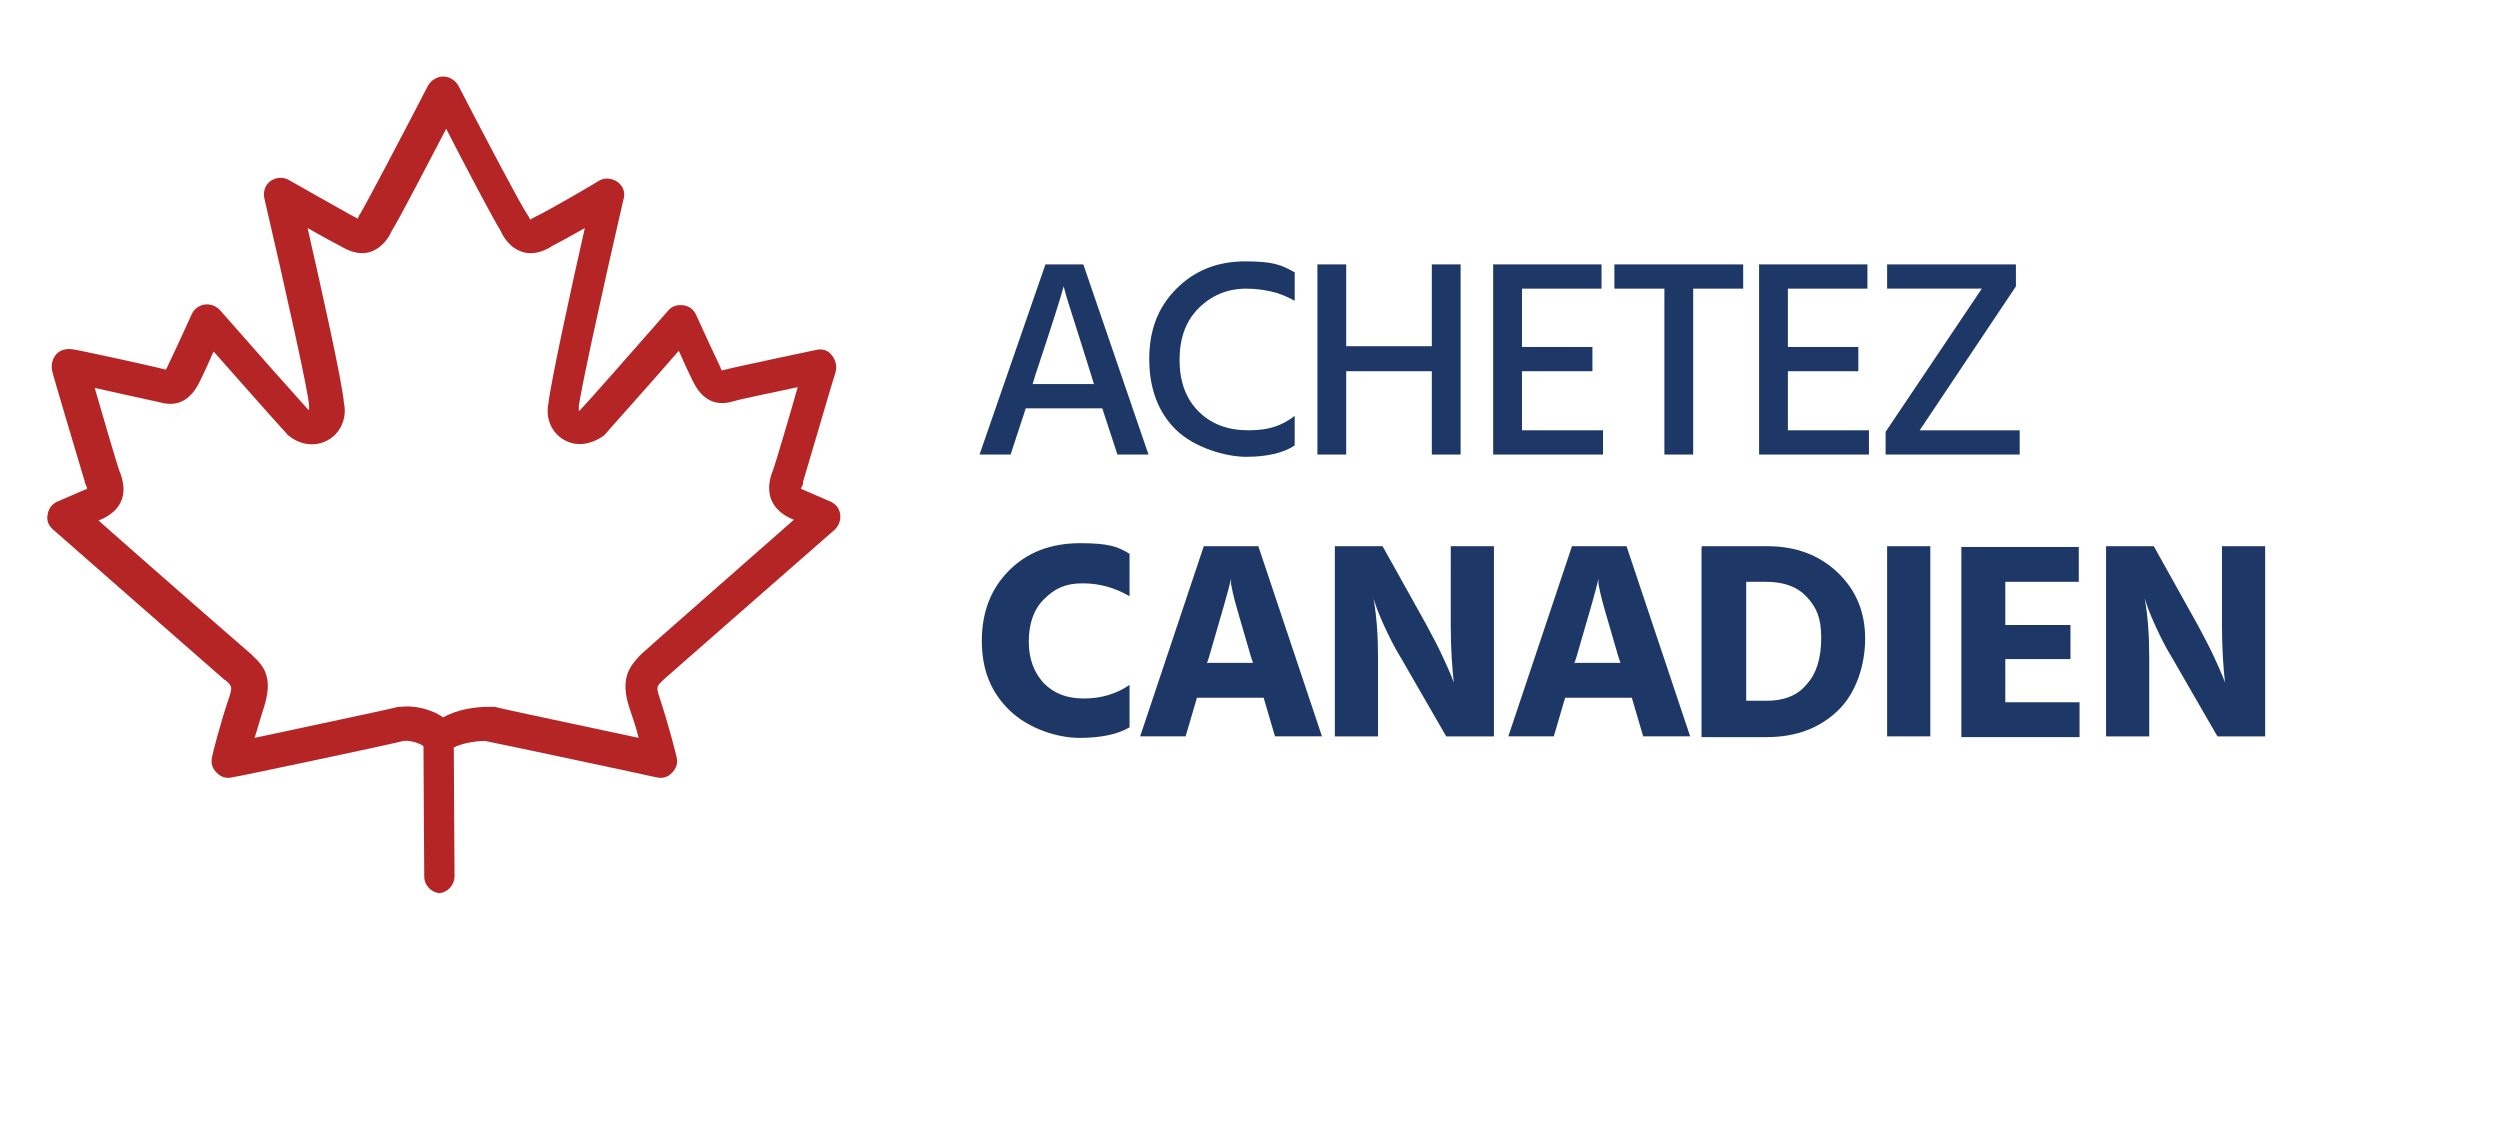
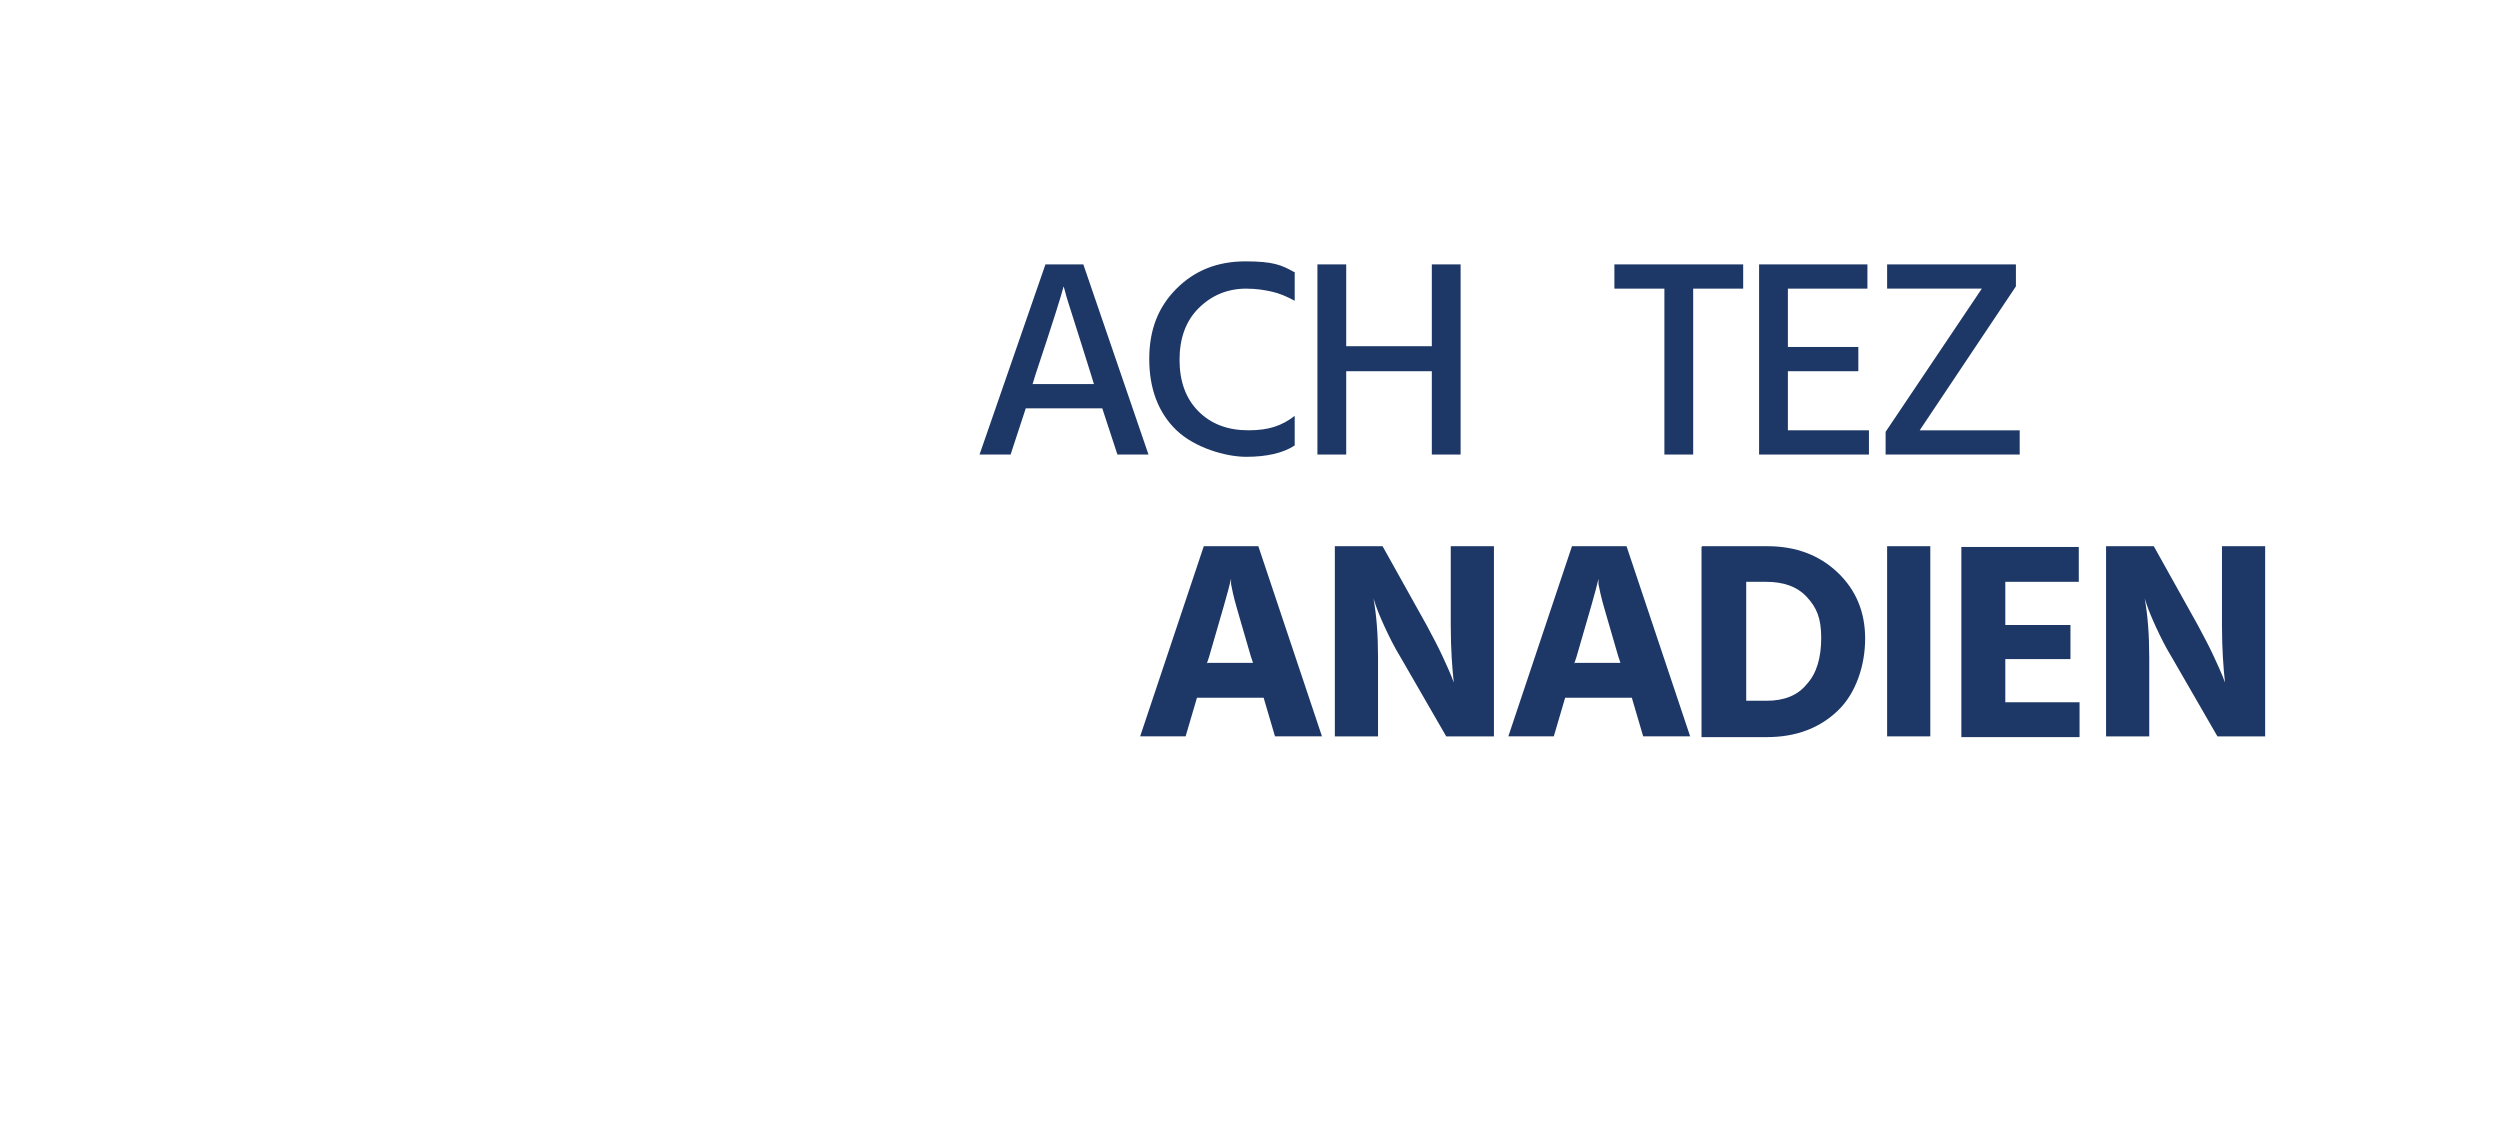
<svg xmlns="http://www.w3.org/2000/svg" id="Layer_1" version="1.1" viewBox="0 0 330 150">
  <defs>
    <style>
      .st0 {
        isolation: isolate;
      }

      .st1 {
        fill: #b52525;
      }

      .st2 {
        fill: #1d3766;
      }
    </style>
  </defs>
  <g class="st0">
    <g id="Layer_11" data-name="Layer_1">
-       <path class="st1" d="M58.2,117.9c-1.2,0-2.2-1-2.2-2.2,0-.6-.1-14.8-.1-17.2-.3-.3-1.6-.8-2.6-.7-2.9.7-21.8,4.7-22.6,4.8-.8.2-1.5,0-2.1-.6s-.8-1.3-.6-2.1c0-.2,1.1-4.5,2.2-7.7.5-1.5.4-1.6-.2-2.2-.1-.1-.2-.2-.4-.3-.6-.5-13.8-12.1-22.6-19.8-.6-.5-.9-1.3-.7-2,.1-.8.6-1.4,1.3-1.7l3.7-1.6c0,0,.2,0,.2-.1,0-.2-.2-.5-.3-.8,0,0,0,0,0-.1-.5-1.7-4.2-14-4.3-14.6-.2-.8,0-1.6.5-2.2.5-.6,1.3-.8,2.1-.7.4,0,10.1,2.1,12.4,2.7,0-.1.2-.3.2-.4.4-.8,2.3-4.9,3.2-6.9.3-.7,1-1.2,1.7-1.3.8-.1,1.5.2,2,.7,4.2,4.8,10.6,12,11.7,13.2,0,0,0,0,.1,0,0-.2,0-.3,0-.5,0-1.5-3.1-15.3-5.9-27.4-.2-.9.1-1.8.8-2.3.7-.5,1.7-.6,2.5-.1,0,0,6.5,3.7,8.5,4.8,0,0,.2,0,.2.1.1,0,.2.1.3.2,0-.1.1-.2.2-.4,0,0,0-.2.1-.2.7-1.1,5.9-11,9-17,.4-.7,1.2-1.2,2-1.2h0c.8,0,1.6.5,2,1.2,3.1,6,8.3,15.9,9.1,17,0,0,.1.2.2.3,0,.2.2.3.2.4,0,0,.2-.1.3-.2,0,0,.2-.1.2-.1,2.1-1,8.4-4.7,8.5-4.8.8-.5,1.7-.4,2.5.1.7.5,1.1,1.4.8,2.3-2.8,12.1-5.8,25.9-5.9,27.4,0,.2,0,.3,0,.5,0,0,0,0,.1,0,1-1,7.4-8.3,11.7-13.2.5-.6,1.2-.8,2-.7.8.1,1.4.6,1.7,1.3.9,2,2.8,6.1,3.2,6.9,0,.1.1.3.2.4,2.3-.6,12-2.6,12.4-2.7.8-.2,1.6,0,2.1.7.5.6.7,1.4.5,2.2-.2.5-3.8,12.9-4.3,14.5,0,0,0,.1,0,.2,0,.2-.2.5-.3.7,0,0,.1,0,.2.1l3.7,1.6c.7.3,1.2.9,1.3,1.7s-.2,1.5-.7,2c-8.7,7.6-21.8,19.1-22.6,19.8-.1.1-.2.2-.3.3-.6.6-.7.7-.2,2.2,1.1,3.3,2.2,7.6,2.2,7.7.2.8,0,1.5-.6,2.1-.5.6-1.3.8-2.1.6-.8-.2-19.6-4.2-22.6-4.8-1.3,0-3.4.4-4.1.9,0,2.9.1,16.3.1,16.9h0c0,1.3-1,2.3-2.2,2.3h0ZM64.2,93.3c.3,0,.6,0,.8,0,.1,0,.2,0,.3,0,1.5.4,13,2.8,19,4.1-.3-1.3-.8-2.7-1.2-3.9-1.3-3.9,0-5.5,1.3-6.9,0,0,.2-.2.3-.3.5-.5,13.3-11.7,20.1-17.7l-.5-.2s0,0,0,0c-3.9-1.9-2.7-5.3-2.2-6.5.4-1.2,2.1-6.9,3.2-10.8-3.1.7-7.3,1.5-8.6,1.9-3.4,1-4.8-1.8-5.3-2.8-.3-.6-1.1-2.3-1.8-3.9-3.8,4.4-9.3,10.5-9.7,11,0,0-.1.1-.2.2-1.8,1.3-3.9,1.5-5.5.4-1.5-1-2.2-2.8-1.8-4.7.3-2.7,3-15.2,4.8-23.1-1.6.9-3.2,1.8-4.2,2.3-.9.6-2.3,1.3-3.9.9-1.8-.5-2.7-2.1-3-2.8-1-1.6-4.8-8.8-7.2-13.5-2.4,4.6-6.2,11.9-7.2,13.5-.3.7-1.2,2.3-3,2.8-1.5.4-2.9-.3-3.9-.9-1-.5-2.6-1.4-4.2-2.3,1.8,7.9,4.6,20.4,4.8,23.1.4,1.8-.3,3.7-1.8,4.7-1.6,1.1-3.8,1-5.5-.4,0,0-.2-.1-.2-.2-.4-.4-6.1-6.8-9.7-10.9-.7,1.6-1.5,3.3-1.8,3.9-.5,1-1.9,3.8-5.3,2.8-1.4-.3-5.5-1.2-8.6-1.9,1.1,3.8,2.8,9.6,3.2,10.8.5,1.2,1.8,4.6-2.2,6.5,0,0,0,0,0,0l-.5.2c6.3,5.6,19.6,17.2,20.1,17.6l.3.3c1.5,1.4,2.7,2.9,1.4,6.9-.4,1.2-.8,2.7-1.2,3.9,6-1.3,17.5-3.7,19-4.1,0,0,.2,0,.3,0,1.6-.2,3.9.2,5.6,1.4,1.9-1.1,4.4-1.4,6-1.4h0ZM105.8,64.3h0ZM11.8,64.2h0Z" />
-     </g>
+       </g>
  </g>
  <g>
    <path class="st2" d="M147.5,60l-2-6.1h-10.1l-2,6.1h-4.1l8.7-25.1h5l8.6,25.1h-4.1ZM136.4,50.7h8l-.4-1.3c-.9-2.9-1.7-5.4-2.3-7.3-.6-1.9-1-3.1-1.1-3.6l-.2-.7c-.3,1.2-1.5,5-3.7,11.6l-.4,1.3Z" />
    <path class="st2" d="M170.9,35.9v3.8c-1.1-.6-2.1-1-3-1.2-.9-.2-2-.4-3.4-.4-2.5,0-4.6.9-6.3,2.6-1.7,1.7-2.5,4-2.5,6.8s.8,5.1,2.5,6.8c1.7,1.7,3.9,2.5,6.6,2.5s4.4-.6,6.1-1.9v3.9c-1.5,1-3.7,1.5-6.4,1.5s-6.8-1.2-9.2-3.5c-2.4-2.3-3.6-5.5-3.6-9.4s1.2-6.9,3.6-9.3c2.4-2.4,5.4-3.6,9.1-3.6s4.8.5,6.4,1.4Z" />
    <path class="st2" d="M189,34.9h3.8v25.1h-3.8v-11h-11.3v11h-3.8v-25.1h3.8v10.8h11.3v-10.8Z" />
-     <path class="st2" d="M200.9,56.8h10.7v3.2h-14.5v-25.1h14.3v3.2h-10.5v7.7h9.3v3.2h-9.3v7.7Z" />
    <path class="st2" d="M230.1,34.9v3.2h-6.6v21.9h-3.8v-21.9h-6.6v-3.2h17Z" />
    <path class="st2" d="M236,56.8h10.7v3.2h-14.5v-25.1h14.3v3.2h-10.5v7.7h9.3v3.2h-9.3v7.7Z" />
    <path class="st2" d="M266.1,34.9v2.9l-12.7,19h13.2v3.2h-17.7v-3l12.7-18.9h-12.5v-3.2h17Z" />
-     <path class="st2" d="M149.1,73.2v5.5c-1.9-1.1-3.9-1.7-6.2-1.7s-3.7.7-5.1,2.1c-1.4,1.4-2,3.3-2,5.6s.7,4.1,2,5.5c1.4,1.4,3.1,2,5.3,2s4.3-.6,6-1.8v5.6c-1.5.9-3.7,1.4-6.6,1.4s-6.7-1.2-9.2-3.6c-2.5-2.4-3.7-5.4-3.7-9.2s1.2-6.9,3.6-9.3c2.4-2.4,5.5-3.6,9.4-3.6s5,.5,6.5,1.4Z" />
    <path class="st2" d="M168.3,97.2l-1.5-5.1h-8.8l-1.5,5.1h-6l8.4-25.1h7.2l8.4,25.1h-6.1ZM159.4,87.5h6l-.3-.9c-.7-2.4-1.3-4.5-1.8-6.2-.5-1.7-.7-2.8-.8-3.3v-.7c-.3,1.4-1.3,4.8-2.9,10.3l-.3.9Z" />
    <path class="st2" d="M176.2,97.2v-25.1h6.3l5.8,10.4c.8,1.5,1.5,2.8,2.1,4.1.6,1.3,1,2.2,1.2,2.7l.3.8c-.2-1.8-.4-4.4-.4-7.6v-10.4h5.7v25.1h-6.3l-6-10.4c-.8-1.3-1.5-2.7-2.1-4-.6-1.3-1-2.3-1.2-2.9l-.3-.9c.4,2.2.6,4.8.6,7.8v10.4h-5.7Z" />
    <path class="st2" d="M216.9,97.2l-1.5-5.1h-8.8l-1.5,5.1h-6l8.4-25.1h7.2l8.4,25.1h-6.1ZM207.9,87.5h6l-.3-.9c-.7-2.4-1.3-4.5-1.8-6.2-.5-1.7-.7-2.8-.8-3.3v-.7c-.3,1.4-1.3,4.8-2.9,10.3l-.3.9Z" />
    <path class="st2" d="M224.7,72.1h8.6c3.8,0,6.9,1.2,9.3,3.5,2.4,2.3,3.6,5.2,3.6,8.7s-1.2,7.2-3.6,9.5c-2.4,2.3-5.5,3.5-9.4,3.5h-8.6v-25.1ZM230.6,92.5h2.6c2.3,0,4.1-.7,5.3-2.2,1.3-1.4,1.9-3.5,1.9-6.1s-.6-4-1.9-5.4c-1.3-1.4-3.1-2-5.4-2h-2.6v15.7Z" />
    <path class="st2" d="M249.1,97.2v-25.1h5.7v25.1h-5.7Z" />
    <path class="st2" d="M264.7,92.7h9.8v4.6h-15.6v-25.1h15.5v4.6h-9.7v5.7h8.6v4.5h-8.6v5.7Z" />
    <path class="st2" d="M278,97.2v-25.1h6.3l5.8,10.4c.8,1.5,1.5,2.8,2.1,4.1.6,1.3,1,2.2,1.2,2.7l.3.8c-.2-1.8-.4-4.4-.4-7.6v-10.4h5.7v25.1h-6.3l-6-10.4c-.8-1.3-1.5-2.7-2.1-4-.6-1.3-1-2.3-1.2-2.9l-.3-.9c.4,2.2.6,4.8.6,7.8v10.4h-5.7Z" />
  </g>
</svg>